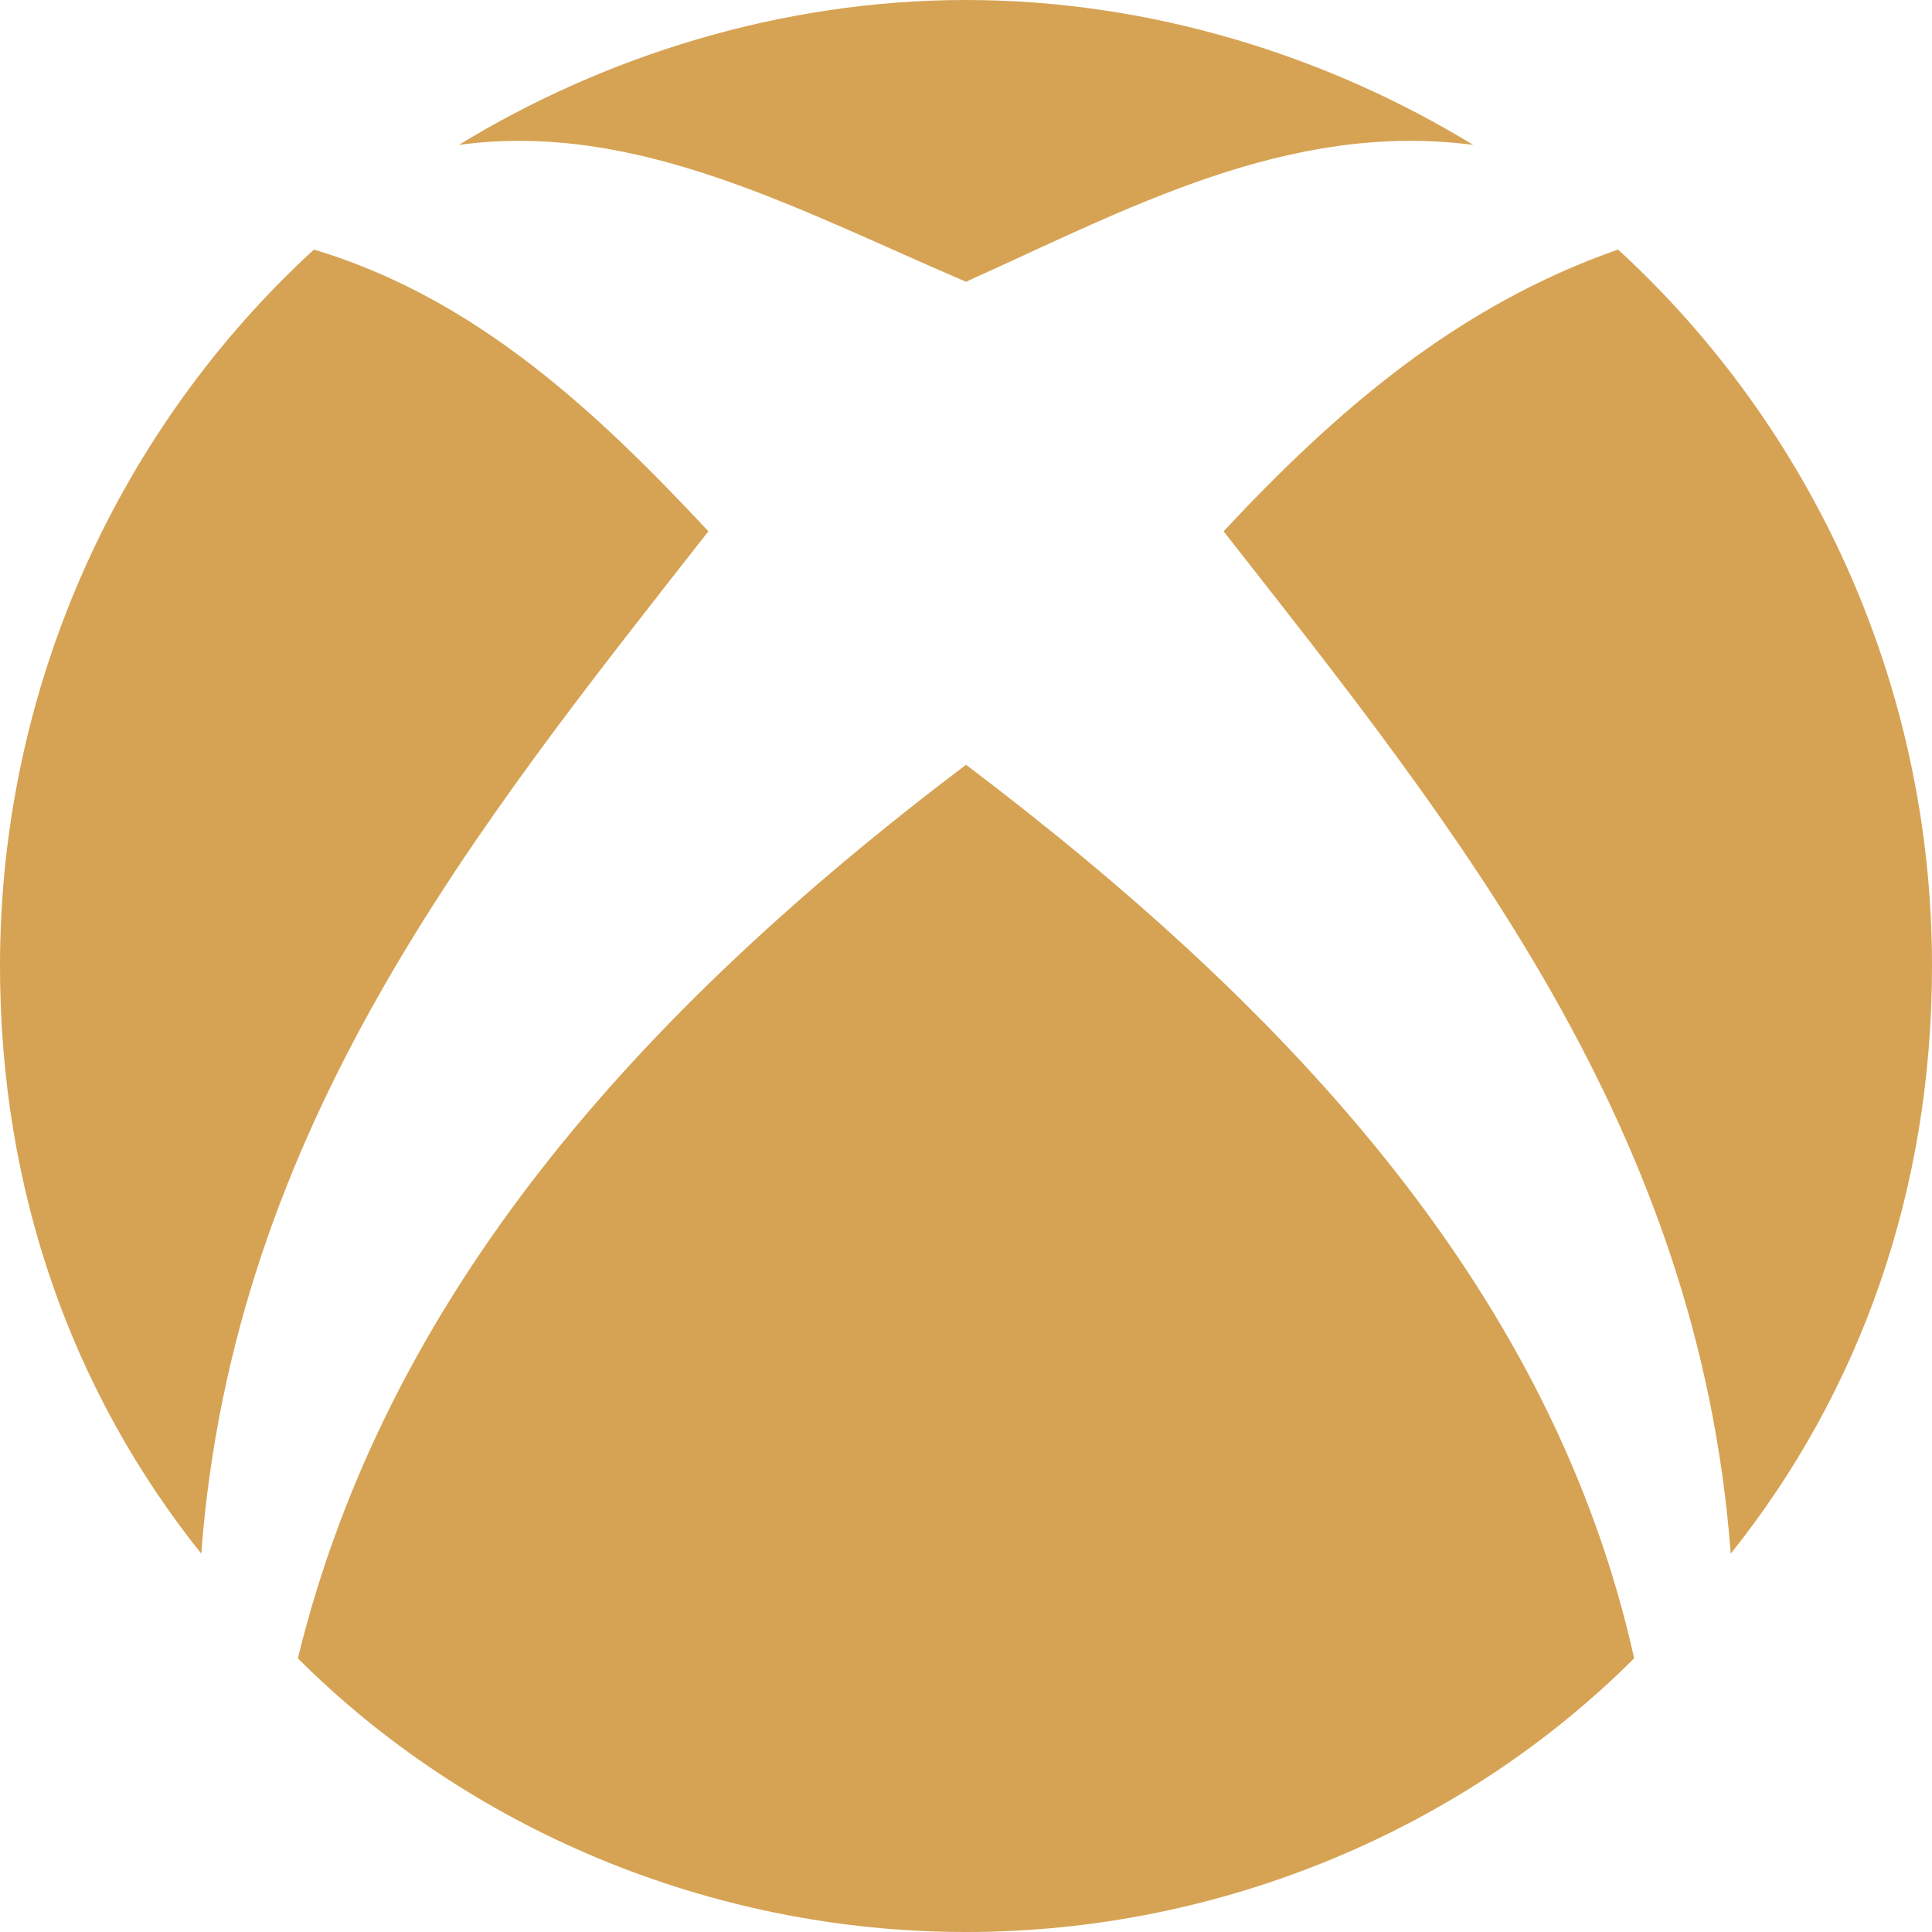
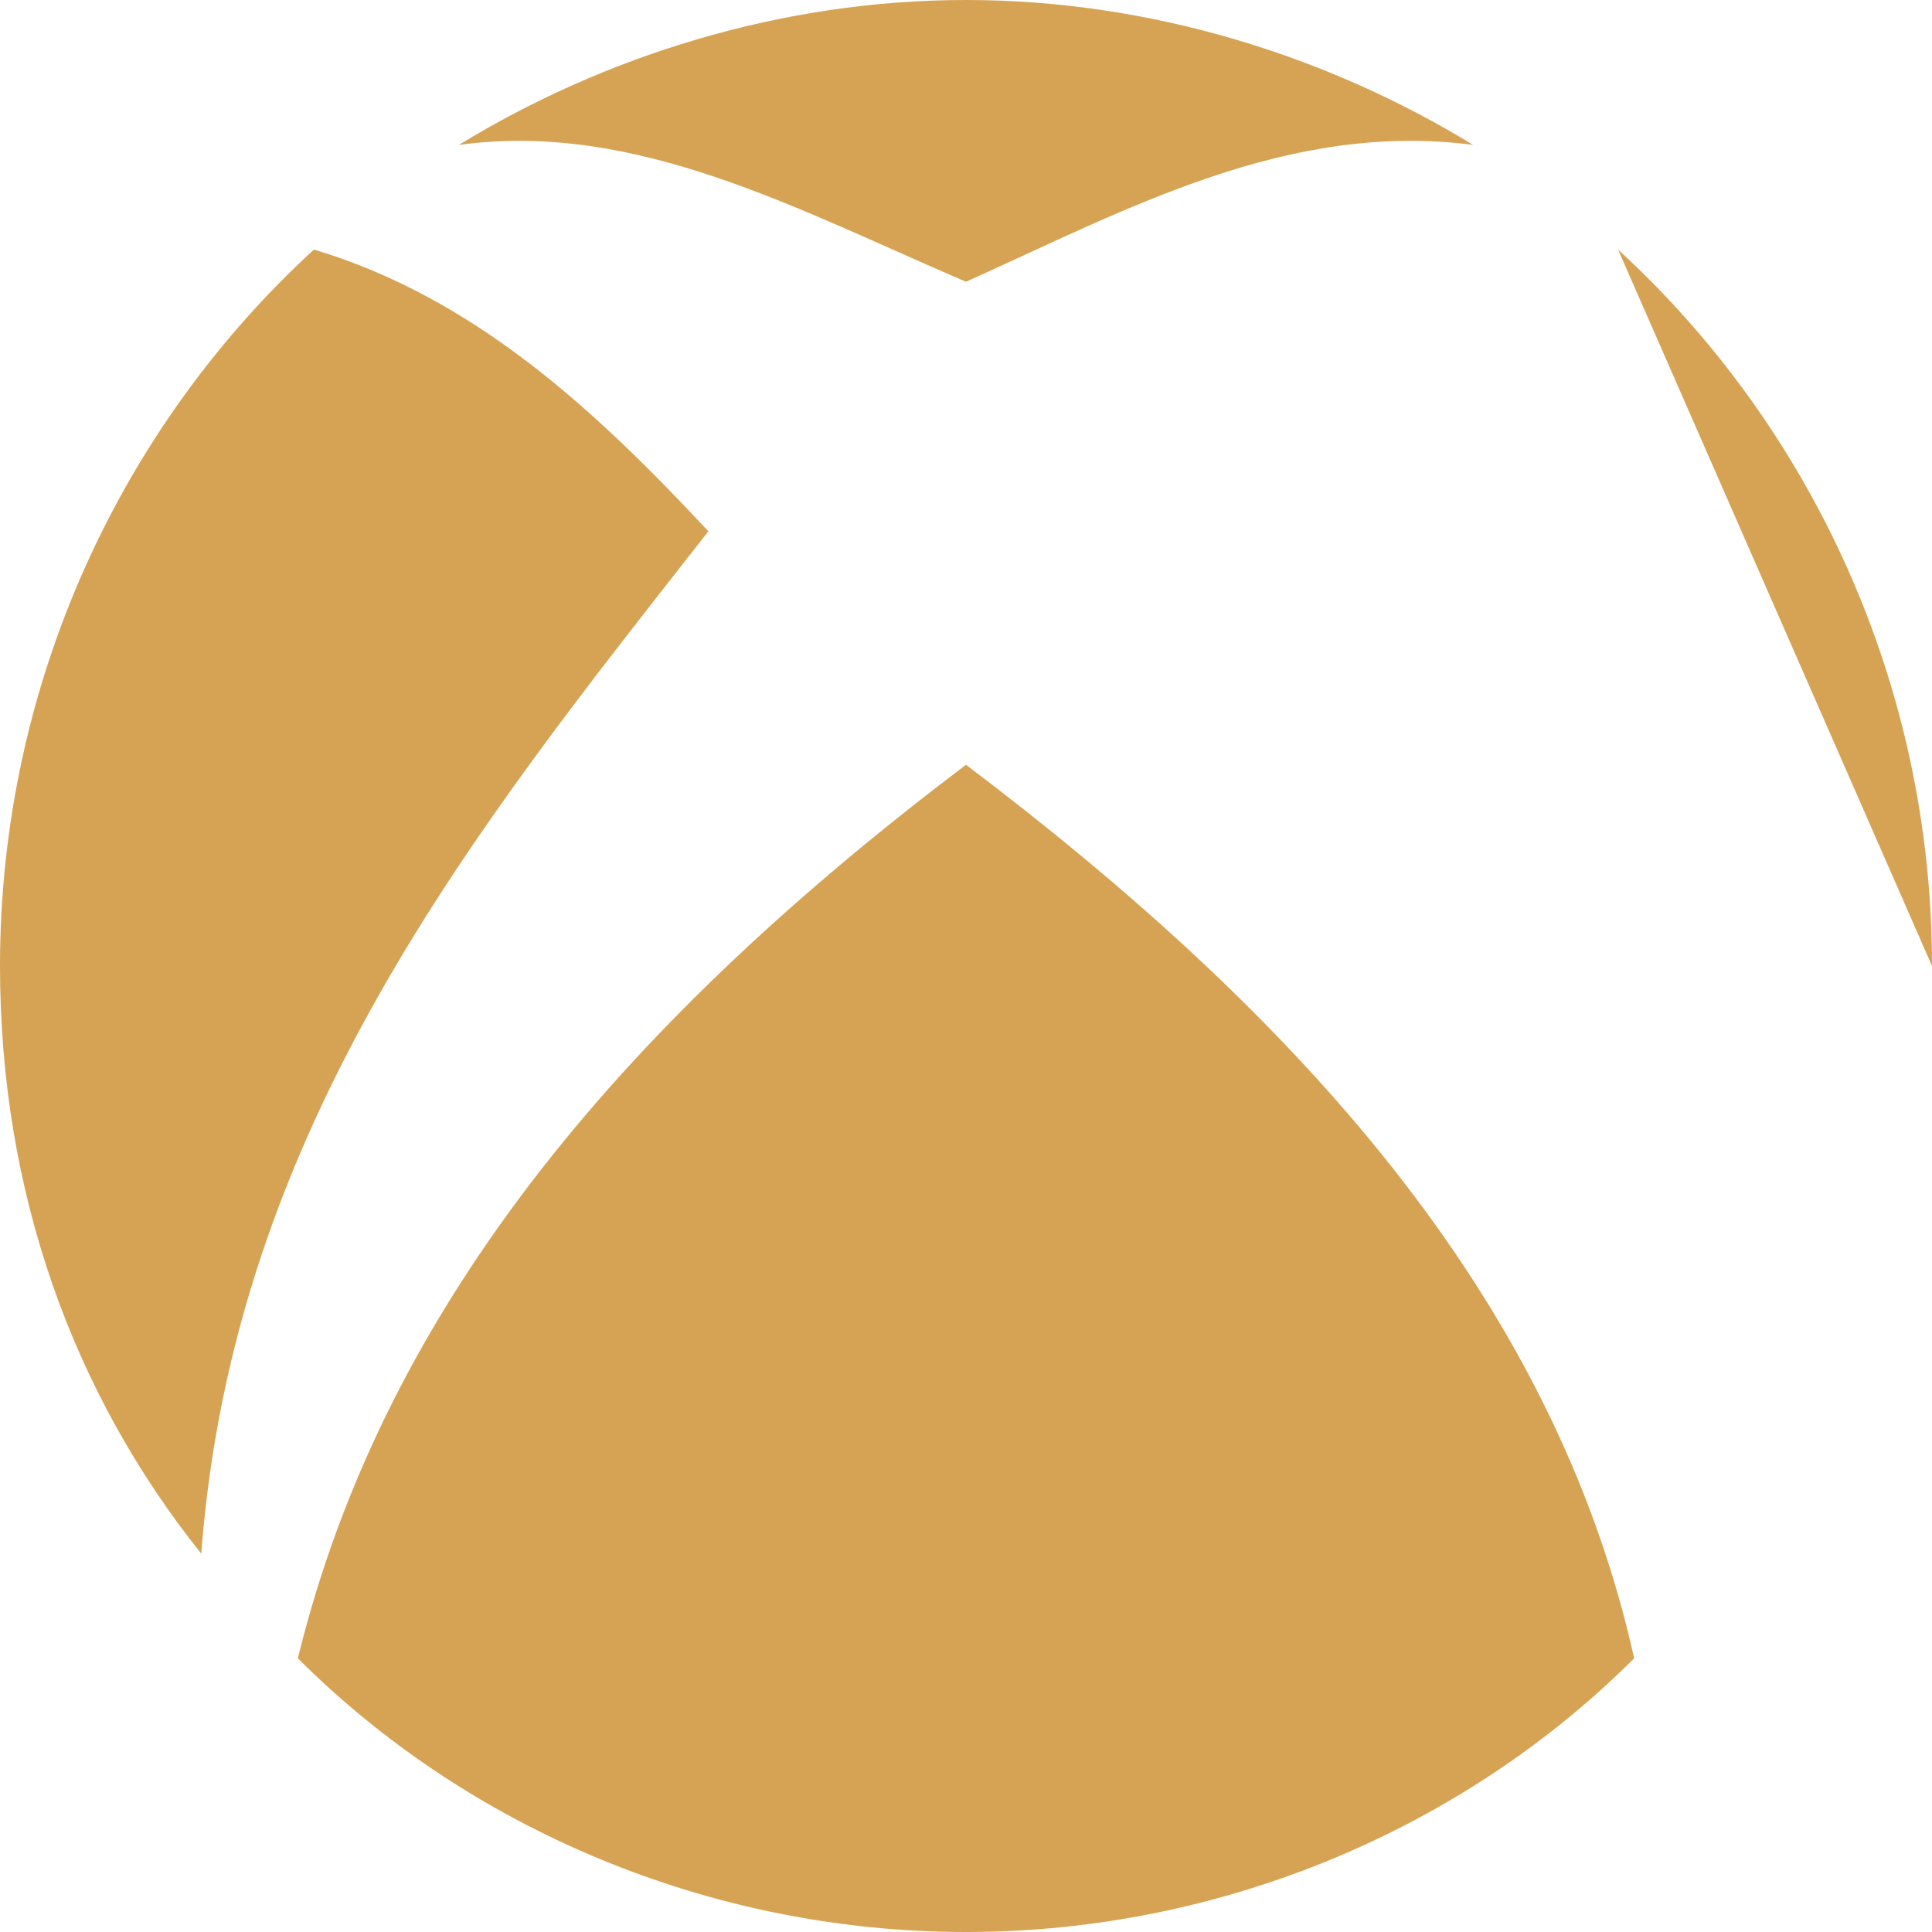
<svg xmlns="http://www.w3.org/2000/svg" width="24" height="24" fill="none">
-   <path fill-rule="evenodd" clip-rule="evenodd" d="M12 0c2.3 0 4.5.7 6.3 1.8-2.3-.3-4.3.8-6.3 1.7-2.1-.9-4.1-2-6.3-1.7C7.5.7 9.7 0 12 0zm8.1 3.1C22.5 5.3 24 8.5 24 12c0 2.8-.9 5.3-2.5 7.3-.4-5.3-3.4-9-6.3-12.7 1.4-1.5 2.9-2.8 4.9-3.5zm.2 17.5C18.2 22.7 15.2 24 12 24c-3.2 0-6.2-1.3-8.3-3.4 1.1-4.5 4.2-8 8.3-11.1 4.1 3.1 7.3 6.6 8.3 11.1zM2.5 19.3C.9 17.3 0 14.8 0 12c0-3.5 1.5-6.7 3.9-8.9 2 .6 3.5 2 4.9 3.5-2.9 3.7-5.9 7.4-6.3 12.7z" fill="#D6A354" />
+   <path fill-rule="evenodd" clip-rule="evenodd" d="M12 0c2.3 0 4.5.7 6.3 1.8-2.3-.3-4.3.8-6.3 1.7-2.1-.9-4.1-2-6.3-1.7C7.5.7 9.7 0 12 0zm8.1 3.1C22.5 5.3 24 8.5 24 12zm.2 17.5C18.2 22.7 15.2 24 12 24c-3.2 0-6.2-1.3-8.3-3.4 1.1-4.5 4.2-8 8.3-11.1 4.1 3.1 7.3 6.6 8.3 11.1zM2.5 19.3C.9 17.3 0 14.8 0 12c0-3.5 1.5-6.7 3.9-8.9 2 .6 3.5 2 4.9 3.5-2.9 3.7-5.9 7.4-6.3 12.7z" fill="#D6A354" />
</svg>